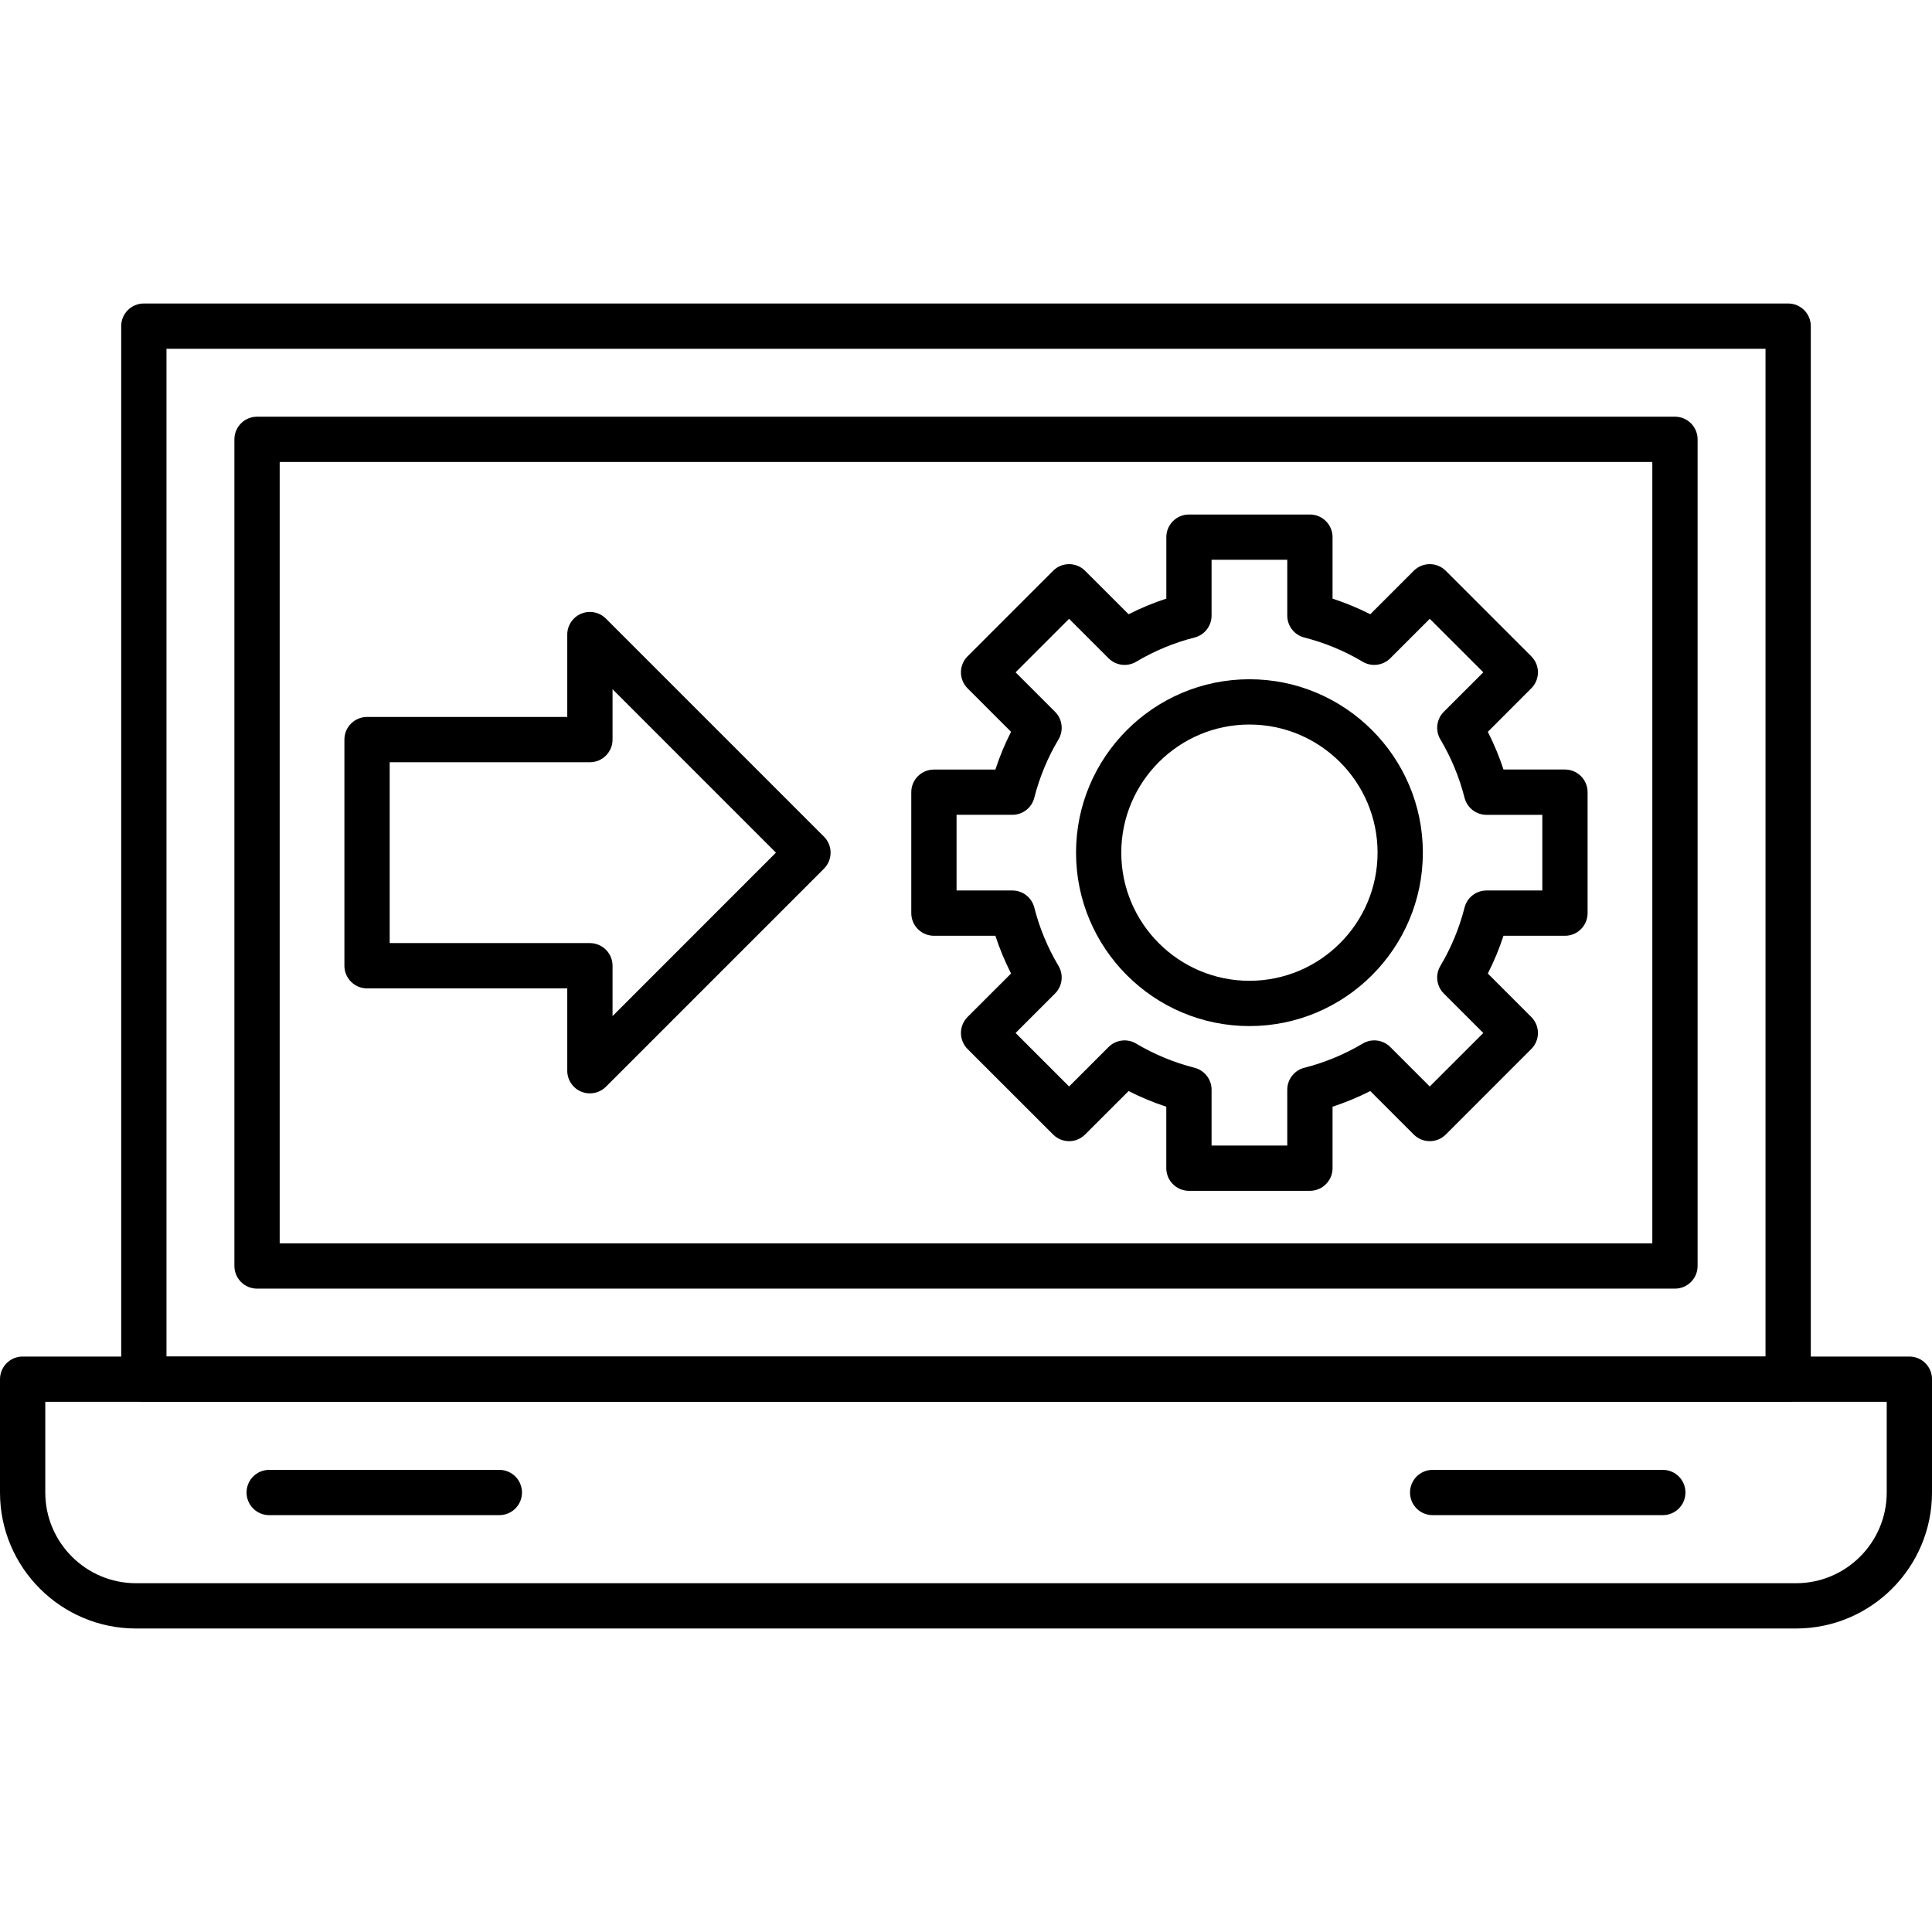
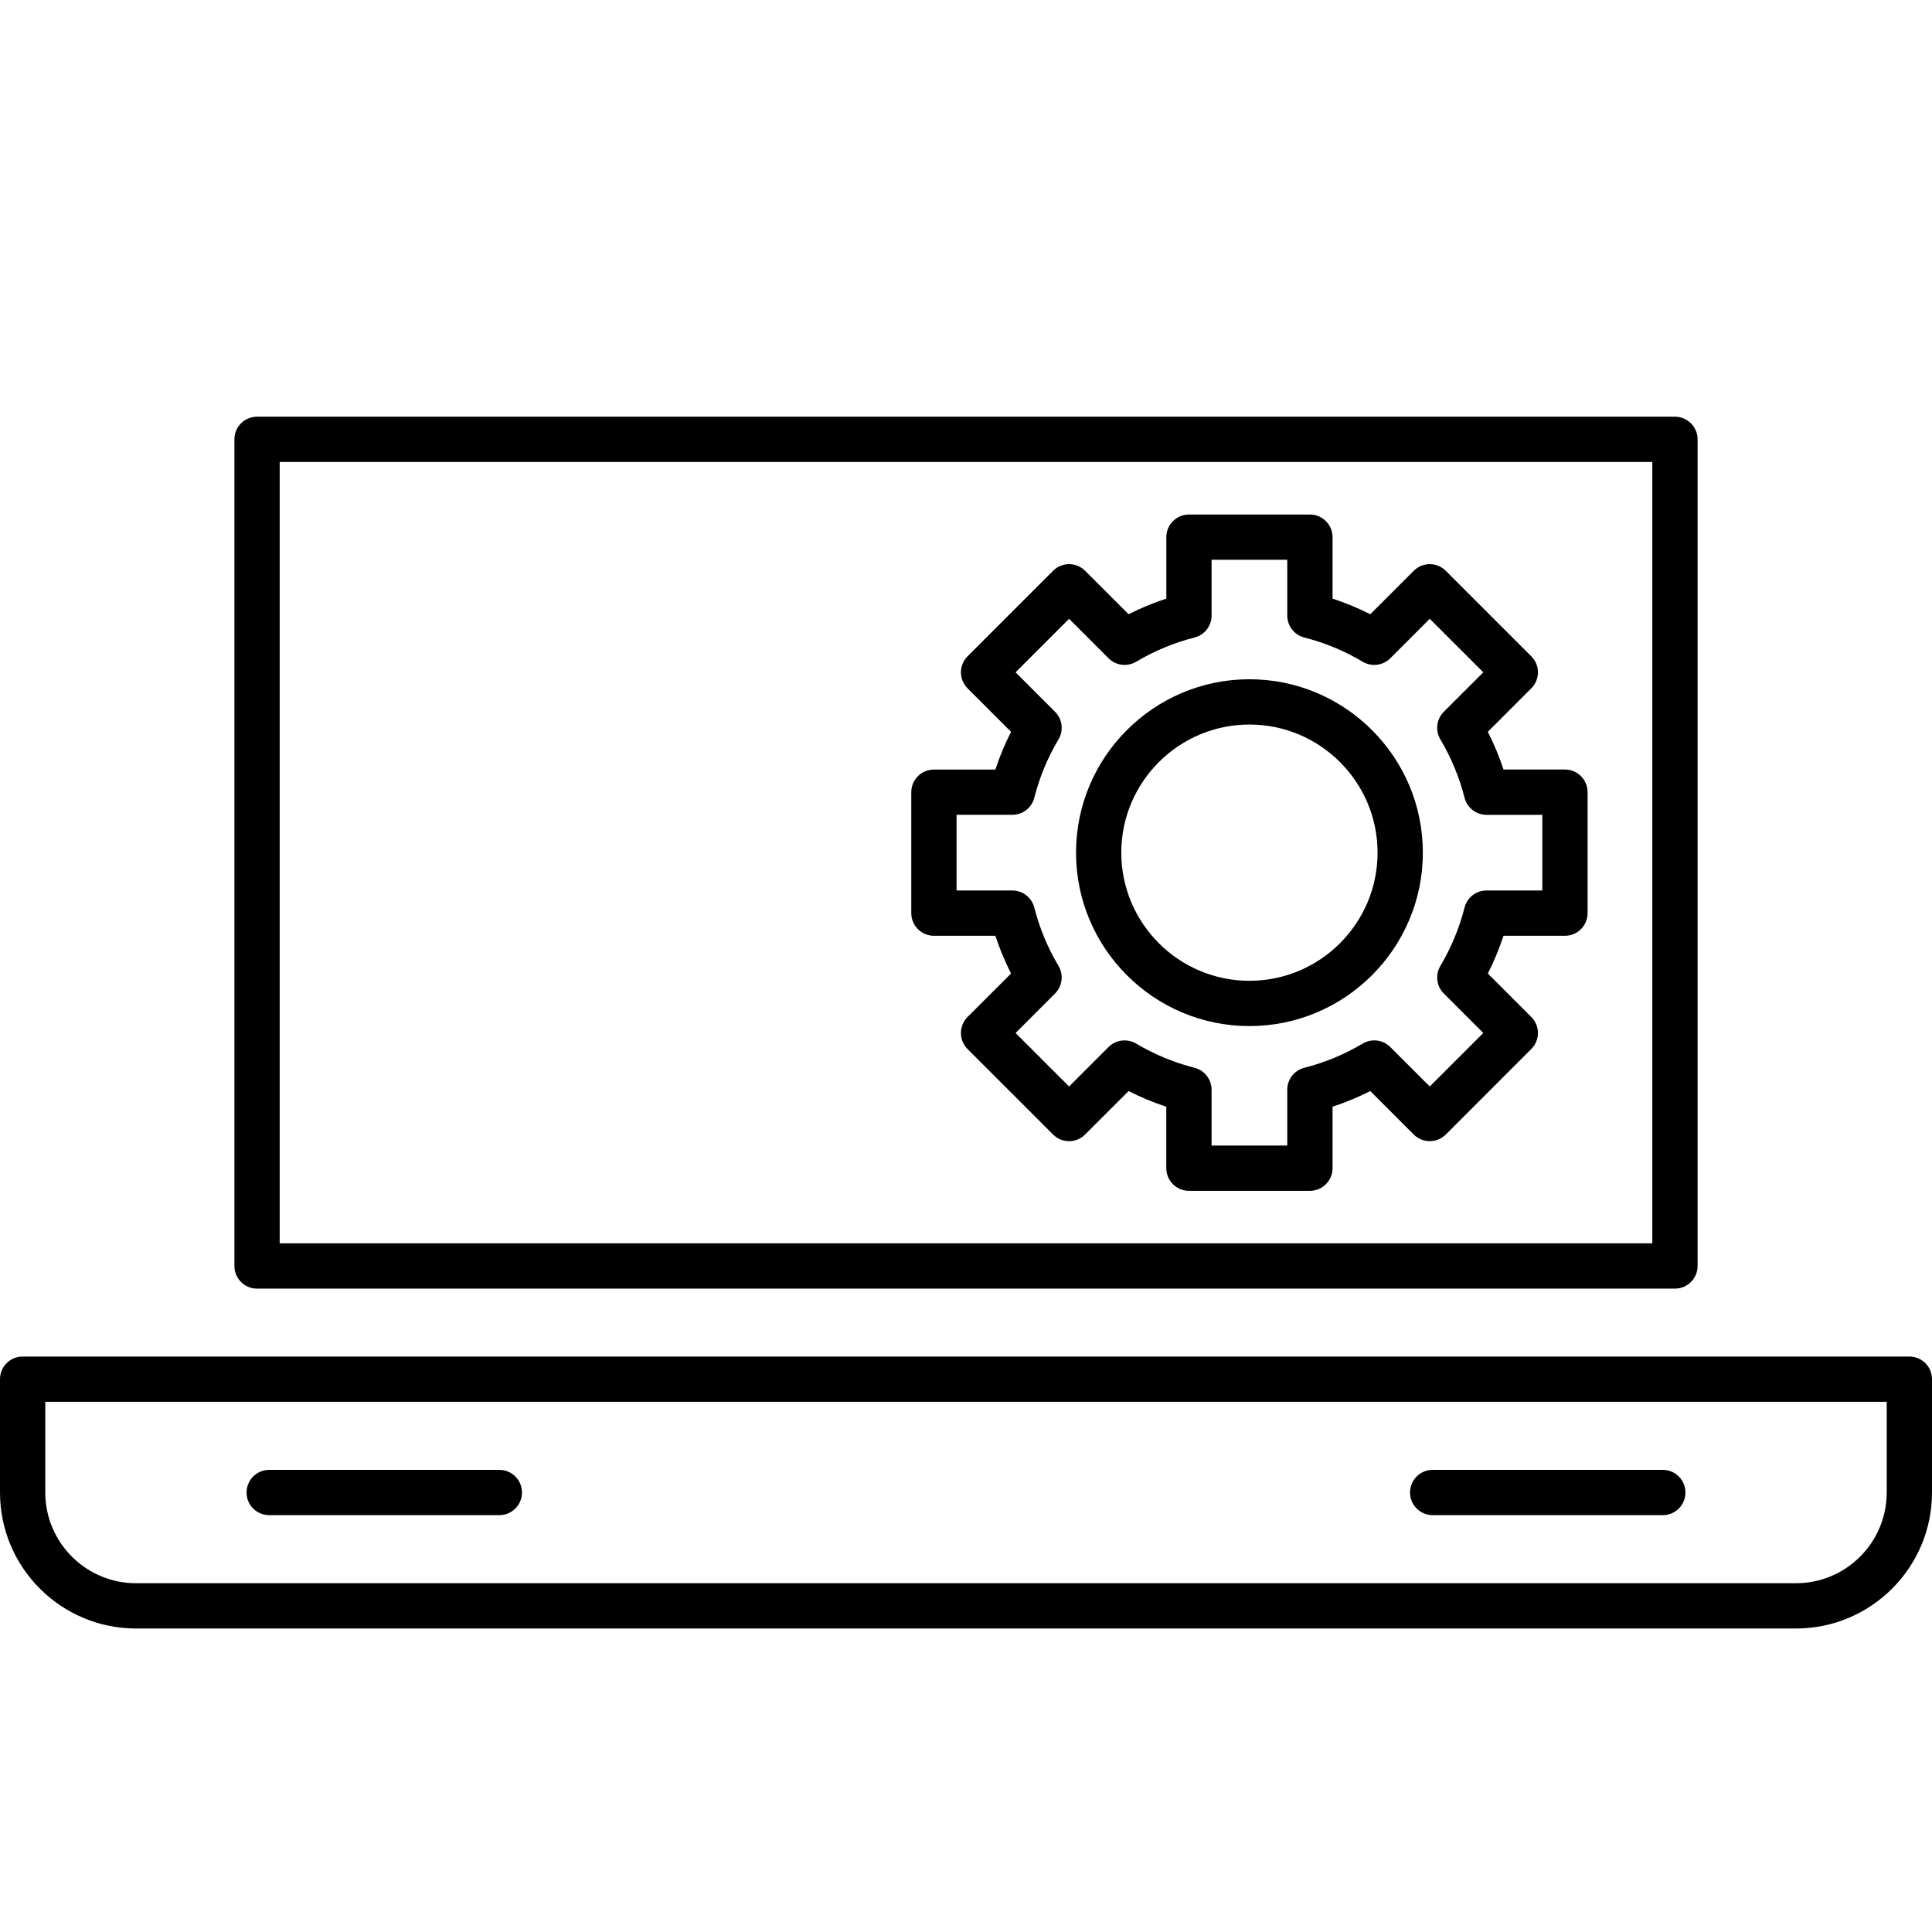
<svg xmlns="http://www.w3.org/2000/svg" width="512" height="512" fill-rule="evenodd" clip-rule="evenodd" image-rendering="optimizeQuality" shape-rendering="geometricPrecision" text-rendering="geometricPrecision" viewBox="0 0 512 512">
-   <path d="M473.88 371.5l-435.76 0c-3.31,0 -6,-2.69 -6,-6l0 -279.07c0,-3.32 2.69,-6 6,-6l435.76 0c3.31,0 6,2.68 6,6l0 279.07c0,3.31 -2.69,6 -6,6zm-429.76 -12l423.76 0 0 -267.07 -423.76 0 0 267.07z" />
  <path d="M443.88 341.5l-375.76 0c-3.31 0-6-2.69-6-6l0-219.07c0-3.32 2.69-6 6-6l375.76 0c3.31 0 6 2.68 6 6l0 219.07c0 3.31-2.69 6-6 6zm-369.76-12l363.76 0 0-207.07-363.76 0 0 207.07zM475.96 431.57l-439.92 0c-19.87 0-36.04-16.16-36.04-36.04l0-30.03c0-3.32 2.69-6 6-6l500 0c3.31 0 6 2.68 6 6l0 30.03c0 19.88-16.17 36.04-36.04 36.04zm-463.96-60.07l0 24.03c0 13.26 10.79 24.04 24.04 24.04l439.92 0c13.26 0 24.04-10.78 24.04-24.04l0-24.03-488 0z" />
  <path d="M347.14 315.58l-32.06 0c-3.31,0 -6,-2.69 -6,-6l0 -16.29c-3.43,-1.12 -6.77,-2.51 -9.99,-4.15l-11.53 11.52c-2.34,2.35 -6.14,2.35 -8.48,0l-22.67 -22.66c-1.12,-1.13 -1.75,-2.65 -1.75,-4.24 0,-1.6 0.63,-3.12 1.75,-4.25l11.53 -11.52c-1.64,-3.22 -3.03,-6.57 -4.15,-10l-16.29 0c-3.31,0 -6,-2.69 -6,-6l0 -32.05c0,-3.32 2.69,-6 6,-6l16.29 0c1.12,-3.44 2.51,-6.78 4.15,-10l-11.53 -11.53c-1.12,-1.12 -1.75,-2.65 -1.75,-4.24 0,-1.59 0.63,-3.11 1.75,-4.24l22.67 -22.67c2.34,-2.34 6.14,-2.34 8.48,0l11.53 11.52c3.22,-1.63 6.56,-3.02 10,-4.14l0 -16.29c0,-3.31 2.68,-6 6,-6l32.05 0c3.31,0 6,2.69 6,6l0 16.29c3.44,1.12 6.78,2.51 10,4.14l11.52 -11.52c2.34,-2.34 6.14,-2.34 8.48,0l22.67 22.67c2.35,2.34 2.35,6.14 0,8.48l-11.52 11.53c1.64,3.22 3.03,6.56 4.15,9.99l16.29 0c3.31,0 6,2.69 6,6l0 32.06c0,3.31 -2.69,6 -6,6l-16.29 0c-1.12,3.43 -2.51,6.77 -4.15,10l11.52 11.52c1.13,1.13 1.76,2.65 1.76,4.24 0,1.59 -0.63,3.12 -1.76,4.24l-22.66 22.67c-2.35,2.34 -6.15,2.34 -8.49,0l-11.52 -11.52c-3.22,1.64 -6.57,3.02 -10,4.15l0 16.28c0,3.32 -2.69,6.01 -6,6.01zm-26.06 -12l20.06 0 0 -14.79c0,-2.75 1.86,-5.14 4.52,-5.82 5.43,-1.38 10.64,-3.54 15.47,-6.41 2.36,-1.41 5.37,-1.03 7.31,0.91l10.46 10.46 14.19 -14.18 -10.47 -10.46c-1.94,-1.94 -2.31,-4.95 -0.91,-7.31 2.87,-4.83 5.03,-10.03 6.41,-15.47 0.68,-2.66 3.07,-4.52 5.82,-4.52l14.79 0 0 -20.05 -14.79 0c-2.75,0 -5.14,-1.87 -5.82,-4.52 -1.38,-5.44 -3.54,-10.64 -6.41,-15.48 -1.4,-2.35 -1.03,-5.36 0.91,-7.31l10.47 -10.46 -14.19 -14.18 -10.46 10.46c-1.94,1.94 -4.95,2.32 -7.31,0.92 -4.83,-2.88 -10.03,-5.03 -15.47,-6.42 -2.66,-0.68 -4.52,-3.07 -4.52,-5.81l0 -14.79 -20.06 0 0 14.79c0,2.74 -1.86,5.14 -4.52,5.81 -5.43,1.38 -10.64,3.54 -15.47,6.42 -2.36,1.4 -5.37,1.02 -7.31,-0.92l-10.46 -10.46 -14.18 14.18 10.46 10.46c1.94,1.94 2.32,4.96 0.92,7.31 -2.88,4.84 -5.04,10.04 -6.42,15.47 -0.67,2.66 -3.07,4.52 -5.81,4.52l-14.79 0 0 20.06 14.79 0c2.74,0 5.13,1.86 5.81,4.52 1.38,5.43 3.54,10.64 6.42,15.47 1.4,2.36 1.02,5.37 -0.92,7.31l-10.46 10.46 14.18 14.18 10.46 -10.46c1.95,-1.94 4.96,-2.31 7.31,-0.91 4.83,2.87 10.04,5.03 15.47,6.41 2.66,0.68 4.52,3.07 4.52,5.82l0 14.79z" />
  <path d="M331.11 271.92c-25.34,0 -45.95,-20.62 -45.95,-45.96 0,-25.34 20.61,-45.95 45.95,-45.95 25.34,0 45.96,20.61 45.96,45.95 0,25.34 -20.62,45.96 -45.96,45.96zm0 -79.91c-18.72,0 -33.96,15.23 -33.96,33.95 0,18.73 15.24,33.96 33.96,33.96 18.73,0 33.96,-15.23 33.96,-33.96 0,-18.72 -15.23,-33.95 -33.96,-33.95z" />
  <g>
-     <path d="M156.33 289.75c-0.78,0 -1.56,-0.14 -2.3,-0.45 -2.24,-0.93 -3.7,-3.12 -3.7,-5.55l0 -21.82 -53.06 0c-3.31,0 -6,-2.69 -6,-6l0 -59.93c0,-3.32 2.69,-6 6,-6l53.06 0 0 -21.83c0,-2.42 1.46,-4.61 3.7,-5.54 2.24,-0.93 4.82,-0.42 6.54,1.3l57.79 57.79c2.34,2.34 2.34,6.14 0,8.49l-57.79 57.79c-1.15,1.14 -2.68,1.75 -4.24,1.75zm-53.06 -39.82l53.06 0c3.31,0 6,2.69 6,6l0 13.34 43.3 -43.31 -43.3 -43.31 0 13.35c0,3.31 -2.69,6 -6,6l-53.06 0 0 47.93z" />
-   </g>
+     </g>
  <g>
    <path d="M132.33 401.53l-60.99 0c-3.32 0-6-2.68-6-6 0-3.31 2.68-6 6-6l60.99 0c3.32 0 6 2.69 6 6 0 3.32-2.68 6-6 6zM440.66 401.53l-60.99 0c-3.32 0-6-2.68-6-6 0-3.31 2.68-6 6-6l60.99 0c3.32 0 6 2.69 6 6 0 3.32-2.68 6-6 6z" />
  </g>
</svg>